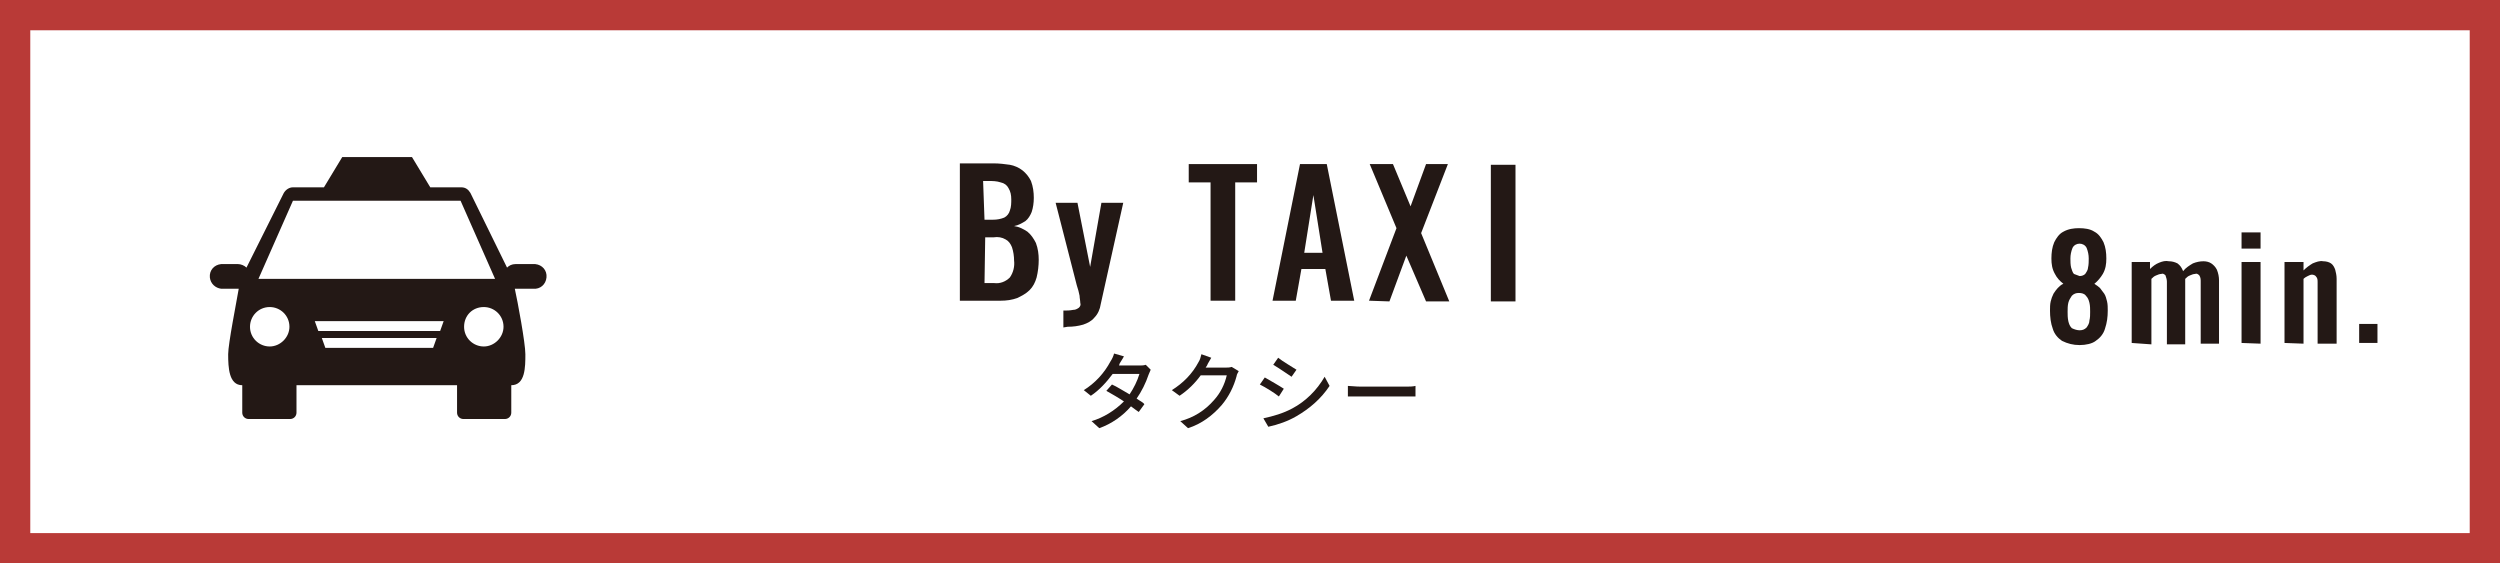
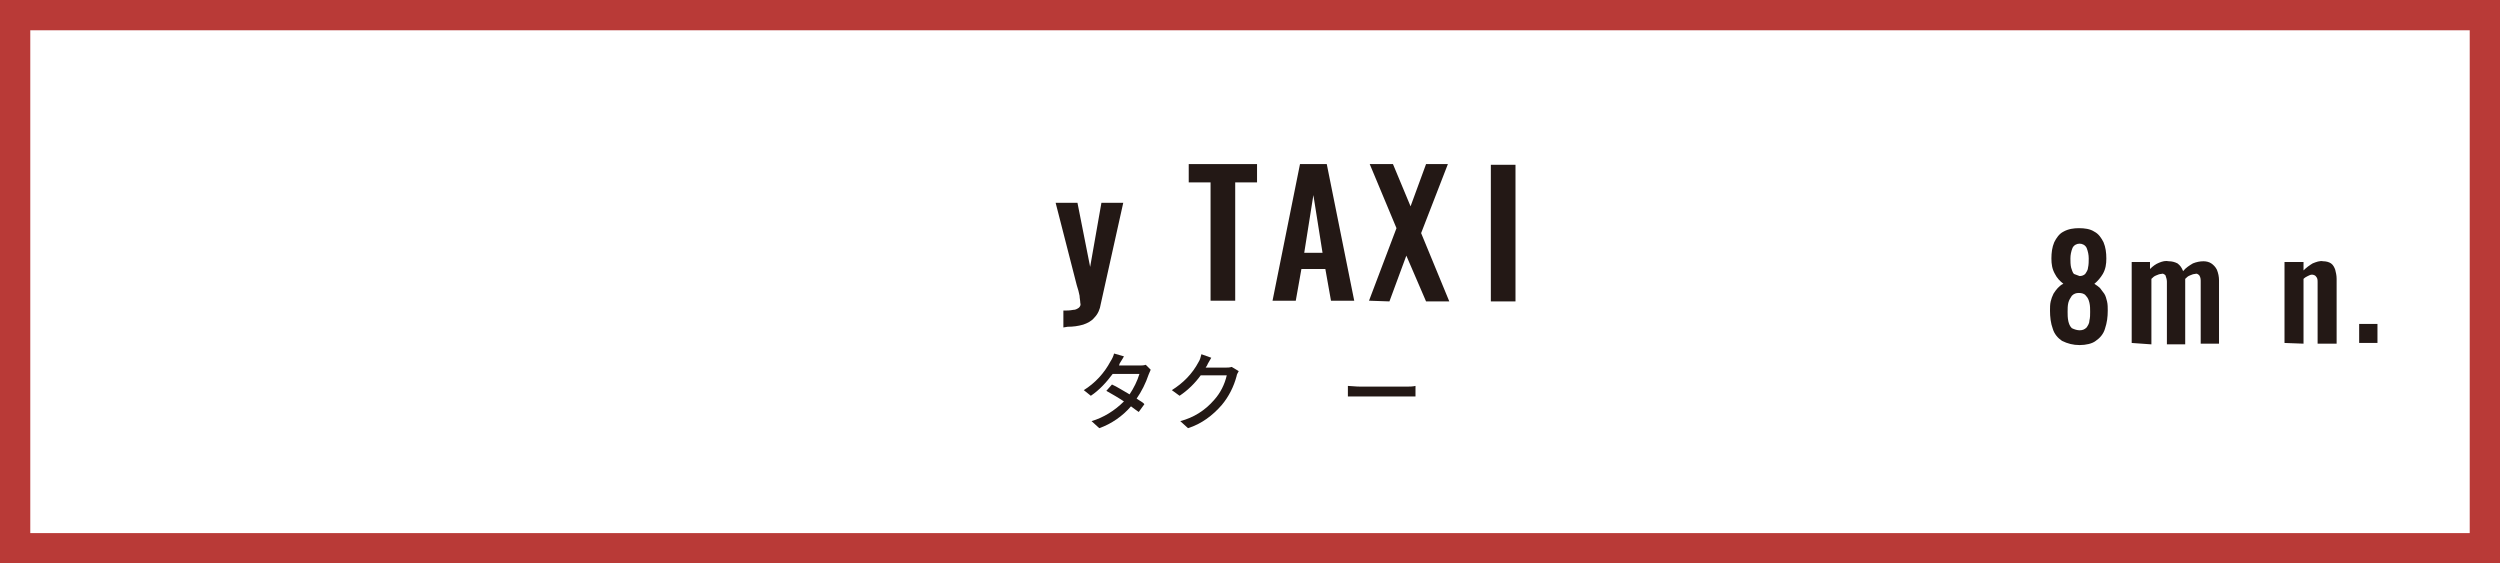
<svg xmlns="http://www.w3.org/2000/svg" version="1.1" id="レイヤー_1" x="0px" y="0px" viewBox="0 0 355 80" style="enable-background:new 0 0 355 80;" xml:space="preserve">
  <style type="text/css">
	.st0{fill:#231815;}
	.st1{fill:#B93A37;}
</style>
  <title>btn_fromhakata01</title>
  <g>
    <g id="レイヤー_1-2">
-       <path class="st0" d="M75.6,37.5h-2.4c-0.5,0-0.9,0.2-1.2,0.5l-5.2-10.6c-0.3-0.5-0.7-0.8-1.3-0.8h-4.4l-2.6-4.3h-9.9l-2.6,4.3    h-4.4c-0.5,0-1,0.3-1.3,0.8L35,38c-0.3-0.3-0.8-0.5-1.2-0.5h-2.4c-1,0.1-1.7,0.9-1.6,1.9c0.1,0.9,0.8,1.5,1.6,1.6h2.5    c-0.3,1.8-1.5,7.8-1.5,9.3c0,1.9,0.1,4.4,2,4.4v3.9c0,0.5,0.4,0.9,0.9,0.9h5.9c0.5,0,0.9-0.4,0.9-0.9v-3.9h22.8v3.9    c0,0.5,0.4,0.9,0.9,0.9l0,0h5.9c0.5,0,0.9-0.4,0.9-0.9l0,0v-3.9c2,0,2-2.6,2-4.4c0-1.6-1.1-7.5-1.5-9.3h2.6c1,0.1,1.8-0.6,1.9-1.6    c0.1-1-0.6-1.8-1.6-1.9C75.8,37.5,75.7,37.5,75.6,37.5L75.6,37.5z M38.3,49.2c-1.5,0-2.8-1.2-2.8-2.8c0-1.5,1.2-2.8,2.8-2.8    c1.5,0,2.8,1.2,2.8,2.8c0,0,0,0,0,0C41.1,47.9,39.8,49.2,38.3,49.2z M61.5,49.4H46.2L45.7,48H62L61.5,49.4z M62.5,47H45.2    l-0.5-1.4H63L62.5,47z M36.7,39.6l4.9-11.1h23.8l4.9,11.1H36.7z M68.7,49.2c-1.5,0-2.8-1.2-2.8-2.8s1.2-2.8,2.8-2.8    c1.5,0,2.8,1.2,2.8,2.8c0,0,0,0,0,0C71.5,47.9,70.2,49.2,68.7,49.2C68.7,49.2,68.7,49.2,68.7,49.2L68.7,49.2z" />
      <path class="st1" d="M350.7,4.3v71.4H4.3V4.3H350.7 M355,0H0v80h355V0z" />
-       <path class="st0" d="M136.3,42.7V23.2h4.8c0.8,0,1.6,0.1,2.3,0.2c0.6,0.1,1.3,0.4,1.8,0.8c0.5,0.4,0.9,0.9,1.2,1.5    c0.3,0.8,0.4,1.6,0.4,2.4c0,0.7-0.1,1.4-0.3,2c-0.2,0.5-0.5,1-0.9,1.3c-0.5,0.3-1,0.6-1.6,0.7c0.7,0.1,1.3,0.4,1.9,0.8    c0.5,0.4,0.9,1,1.2,1.6c0.3,0.8,0.4,1.6,0.4,2.4c0,0.8-0.1,1.7-0.3,2.5c-0.2,0.7-0.5,1.3-1,1.8c-0.5,0.5-1.1,0.8-1.7,1.1    c-0.8,0.3-1.6,0.4-2.4,0.4H136.3z M139.8,31.2h1.2c0.6,0,1.1-0.1,1.6-0.3c0.4-0.2,0.7-0.6,0.8-1c0.2-0.5,0.2-1.1,0.2-1.6    c0-0.6-0.1-1.1-0.4-1.6c-0.2-0.4-0.6-0.7-1.1-0.8c-0.6-0.2-1.2-0.2-1.8-0.2h-0.7L139.8,31.2z M139.8,40.2h1.4    c0.8,0.1,1.6-0.2,2.2-0.8c0.5-0.7,0.7-1.6,0.6-2.4c0-0.6-0.1-1.3-0.3-1.9c-0.2-0.5-0.5-0.9-0.9-1.1c-0.5-0.3-1.1-0.4-1.7-0.3h-1.2    L139.8,40.2z" />
      <path class="st0" d="M151,46.5v-2.4c0.5,0,0.9,0,1.4-0.1c0.3,0,0.5-0.1,0.8-0.3c0.2-0.2,0.3-0.4,0.2-0.7c0-0.3-0.1-0.7-0.1-1    c-0.1-0.5-0.2-0.9-0.4-1.5l-3-11.7h3.1l1.8,9.1l1.6-9.1h3.1l-3.2,14.4c-0.1,0.7-0.4,1.4-0.9,1.9c-0.4,0.5-1,0.8-1.6,1    c-0.7,0.2-1.4,0.3-2.2,0.3L151,46.5z" />
      <path class="st0" d="M171.9,42.7V25.9h-3.1v-2.6h9.7v2.6h-3.1v16.8H171.9z" />
      <path class="st0" d="M180.7,42.7l3.9-19.4h3.8l3.9,19.4H189l-0.8-4.5h-3.4l-0.8,4.5H180.7z M185.2,35.9h2.6l-1.3-8.2L185.2,35.9z" />
      <path class="st0" d="M194.4,42.7l3.9-10.3l-3.8-9.1h3.3l2.5,6l2.2-6h3.1l-3.8,9.8l4,9.7h-3.3l-2.8-6.5l-2.4,6.5L194.4,42.7z" />
      <path class="st0" d="M211.7,42.8V23.4h3.5v19.4H211.7z" />
      <path class="st0" d="M295.3,49c-0.9,0-1.7-0.2-2.5-0.6c-0.6-0.4-1.1-1-1.3-1.7c-0.3-0.8-0.4-1.7-0.4-2.6c0-0.4,0-0.9,0.1-1.3    c0.1-0.4,0.2-0.7,0.4-1.1c0.2-0.3,0.4-0.6,0.6-0.8c0.2-0.2,0.5-0.5,0.8-0.6c-0.5-0.4-0.9-0.8-1.2-1.4c-0.4-0.7-0.5-1.4-0.5-2.2    c0-0.8,0.1-1.6,0.4-2.3c0.3-0.6,0.7-1.2,1.3-1.5c0.7-0.4,1.5-0.5,2.2-0.5c0.8,0,1.6,0.1,2.2,0.5c0.6,0.3,1,0.9,1.3,1.5    c0.3,0.7,0.4,1.5,0.4,2.3c0,0.8-0.1,1.5-0.5,2.2c-0.3,0.5-0.7,1-1.2,1.4c0.3,0.2,0.6,0.4,0.8,0.6c0.2,0.3,0.4,0.5,0.6,0.8    c0.2,0.3,0.3,0.7,0.4,1.1c0.1,0.4,0.1,0.9,0.1,1.3c0,0.9-0.1,1.7-0.4,2.6c-0.2,0.7-0.7,1.3-1.3,1.7C297.1,48.8,296.2,49,295.3,49z     M295.3,46.9c0.4,0,0.7-0.1,1-0.4c0.2-0.3,0.4-0.6,0.4-1c0.1-0.4,0.1-0.8,0.1-1.2c0-0.4,0-0.9-0.1-1.3c-0.1-0.4-0.2-0.7-0.5-1    c-0.2-0.3-0.6-0.4-1-0.4c-0.4,0-0.7,0.1-1,0.4c-0.2,0.3-0.4,0.6-0.5,1c-0.1,0.4-0.1,0.9-0.1,1.3c0,0.4,0,0.8,0.1,1.3    c0.1,0.4,0.2,0.7,0.5,1C294.6,46.8,295,46.9,295.3,46.9L295.3,46.9z M295.3,39.2c0.3,0,0.6-0.1,0.8-0.3c0.2-0.3,0.4-0.6,0.4-0.9    c0.1-0.4,0.1-0.9,0.1-1.3c0-0.5-0.1-1-0.3-1.5c-0.2-0.4-0.6-0.6-1-0.6c-0.4,0-0.8,0.2-1,0.6c-0.2,0.5-0.3,1-0.3,1.5    c0,0.4,0,0.9,0.1,1.3c0.1,0.3,0.2,0.7,0.4,0.9C294.8,39,295,39.1,295.3,39.2L295.3,39.2z" />
      <path class="st0" d="M302.7,48.7V37.2h2.6v1c0.4-0.4,0.8-0.7,1.3-0.9c0.5-0.2,0.9-0.3,1.4-0.2c0.4,0,0.8,0.1,1.2,0.3    c0.4,0.3,0.6,0.6,0.8,1.1c0.4-0.5,0.9-0.8,1.4-1.1c0.5-0.2,1-0.3,1.5-0.3c0.4,0,0.8,0.1,1.1,0.3c0.3,0.2,0.6,0.5,0.8,0.9    c0.2,0.5,0.3,1,0.3,1.5v9h-2.6V40c0-0.3,0-0.6-0.2-0.9c-0.2-0.2-0.4-0.3-0.6-0.2c-0.2,0-0.5,0.1-0.7,0.2c-0.3,0.1-0.5,0.3-0.7,0.5    v9.3h-2.6V40c0-0.3-0.1-0.6-0.2-0.9c-0.2-0.2-0.4-0.3-0.6-0.2c-0.2,0-0.5,0.1-0.7,0.2c-0.3,0.1-0.5,0.3-0.7,0.5v9.3L302.7,48.7z" />
-       <path class="st0" d="M318.3,35.3v-2.3h2.7v2.3L318.3,35.3z M318.3,48.7V37.2h2.7v11.6L318.3,48.7z" />
      <path class="st0" d="M324.4,48.7V37.2h2.7v1.2c0.4-0.4,0.8-0.7,1.3-1c0.5-0.2,1-0.4,1.5-0.3c0.4,0,0.8,0.1,1.1,0.3    c0.3,0.2,0.5,0.6,0.6,0.9c0.1,0.4,0.2,0.8,0.2,1.3v9.2h-2.7v-8.7c0-0.3,0-0.6-0.2-0.8c-0.1-0.2-0.4-0.3-0.6-0.3    c-0.2,0-0.4,0.1-0.6,0.2c-0.2,0.1-0.4,0.2-0.6,0.4v9.2L324.4,48.7z" />
      <path class="st0" d="M335,48.7V46h2.6v2.7L335,48.7z" />
      <path class="st0" d="M163.4,52.5c-0.1,0.2-0.2,0.5-0.3,0.7c-0.4,1.2-1,2.4-1.7,3.4c0.4,0.3,0.9,0.5,1.1,0.8l-0.8,1.1    c-0.3-0.2-0.7-0.5-1.1-0.8c-1.2,1.4-2.8,2.5-4.5,3.1l-1.1-1c1.7-0.5,3.3-1.5,4.6-2.8c-0.9-0.6-1.8-1.1-2.5-1.5l0.8-0.9    c0.7,0.3,1.6,0.9,2.5,1.4c0.6-0.9,1.1-1.9,1.4-2.9h-3.8c-0.9,1.2-1.9,2.3-3.1,3.1l-1-0.8c1.6-1,2.9-2.4,3.8-4.1    c0.2-0.3,0.4-0.7,0.5-1.1l1.4,0.4c-0.2,0.4-0.5,0.8-0.6,1l-0.1,0.3h2.9c0.3,0,0.6,0,0.9-0.1L163.4,52.5z" />
      <path class="st0" d="M175.9,52.7c-0.1,0.2-0.3,0.5-0.3,0.7c-0.4,1.5-1.1,2.9-2.1,4.1c-1.3,1.5-2.9,2.7-4.8,3.3l-1.1-1    c1.9-0.5,3.5-1.5,4.8-3c0.9-1,1.5-2.2,1.8-3.5h-3.7c-0.8,1.1-1.8,2.1-3,2.9l-1.1-0.8c1.6-1,2.9-2.3,3.8-4c0.2-0.3,0.3-0.7,0.4-1.1    l1.4,0.5c-0.2,0.4-0.5,0.8-0.6,1.1l-0.2,0.3h2.8c0.3,0,0.6,0,0.9-0.1L175.9,52.7z" />
-       <path class="st0" d="M182.3,55.2l-0.7,1.1c-0.6-0.5-1.9-1.3-2.7-1.7l0.7-1C180.3,54,181.7,54.8,182.3,55.2z M183.5,58    c1.9-1,3.5-2.6,4.6-4.5l0.7,1.3c-1.2,1.8-2.8,3.2-4.7,4.3c-1.2,0.7-2.6,1.2-4,1.5l-0.7-1.2C180.8,59.1,182.2,58.7,183.5,58z     M184.1,52.5l-0.7,1c-0.6-0.4-1.9-1.3-2.6-1.7l0.7-1C182.1,51.3,183.5,52.1,184.1,52.5L184.1,52.5z" />
      <path class="st0" d="M191.4,54.8c0.4,0,1.1,0.1,1.8,0.1h6.5c0.4,0,0.9,0,1.3-0.1v1.5c-0.3,0-0.8,0-1.3,0h-6.5c-0.7,0-1.4,0-1.8,0    V54.8z" />
    </g>
  </g>
</svg>